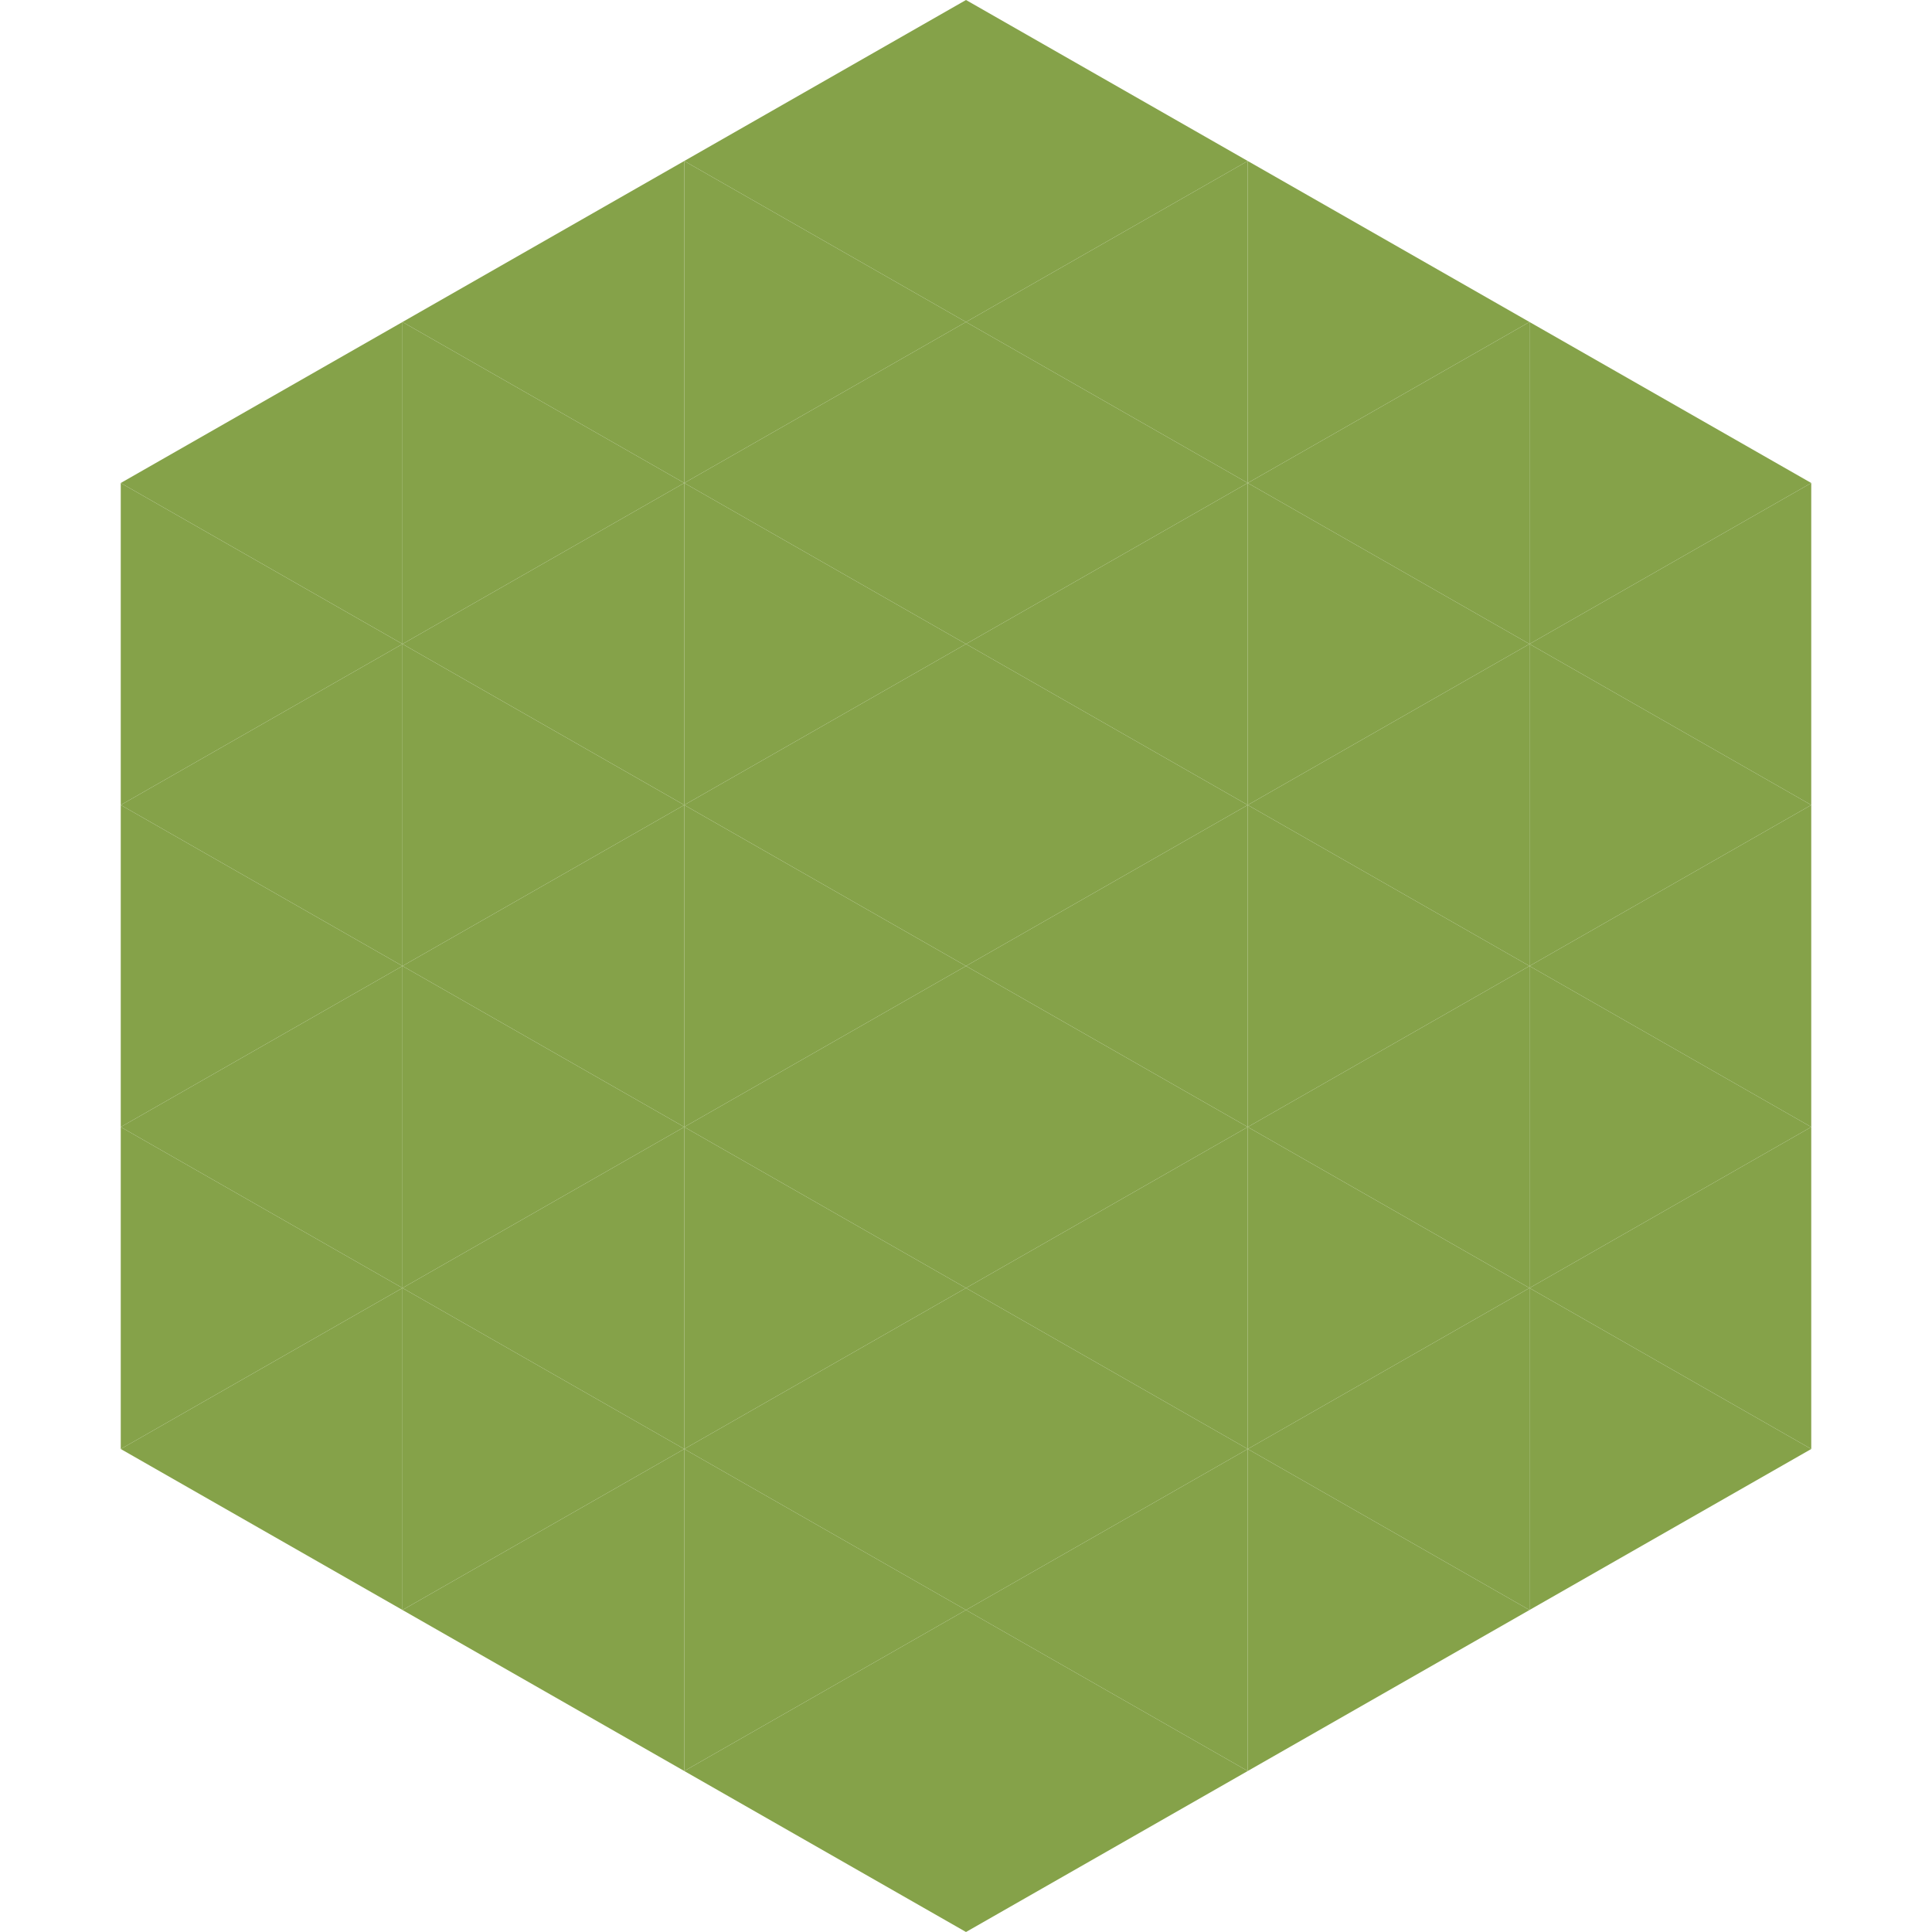
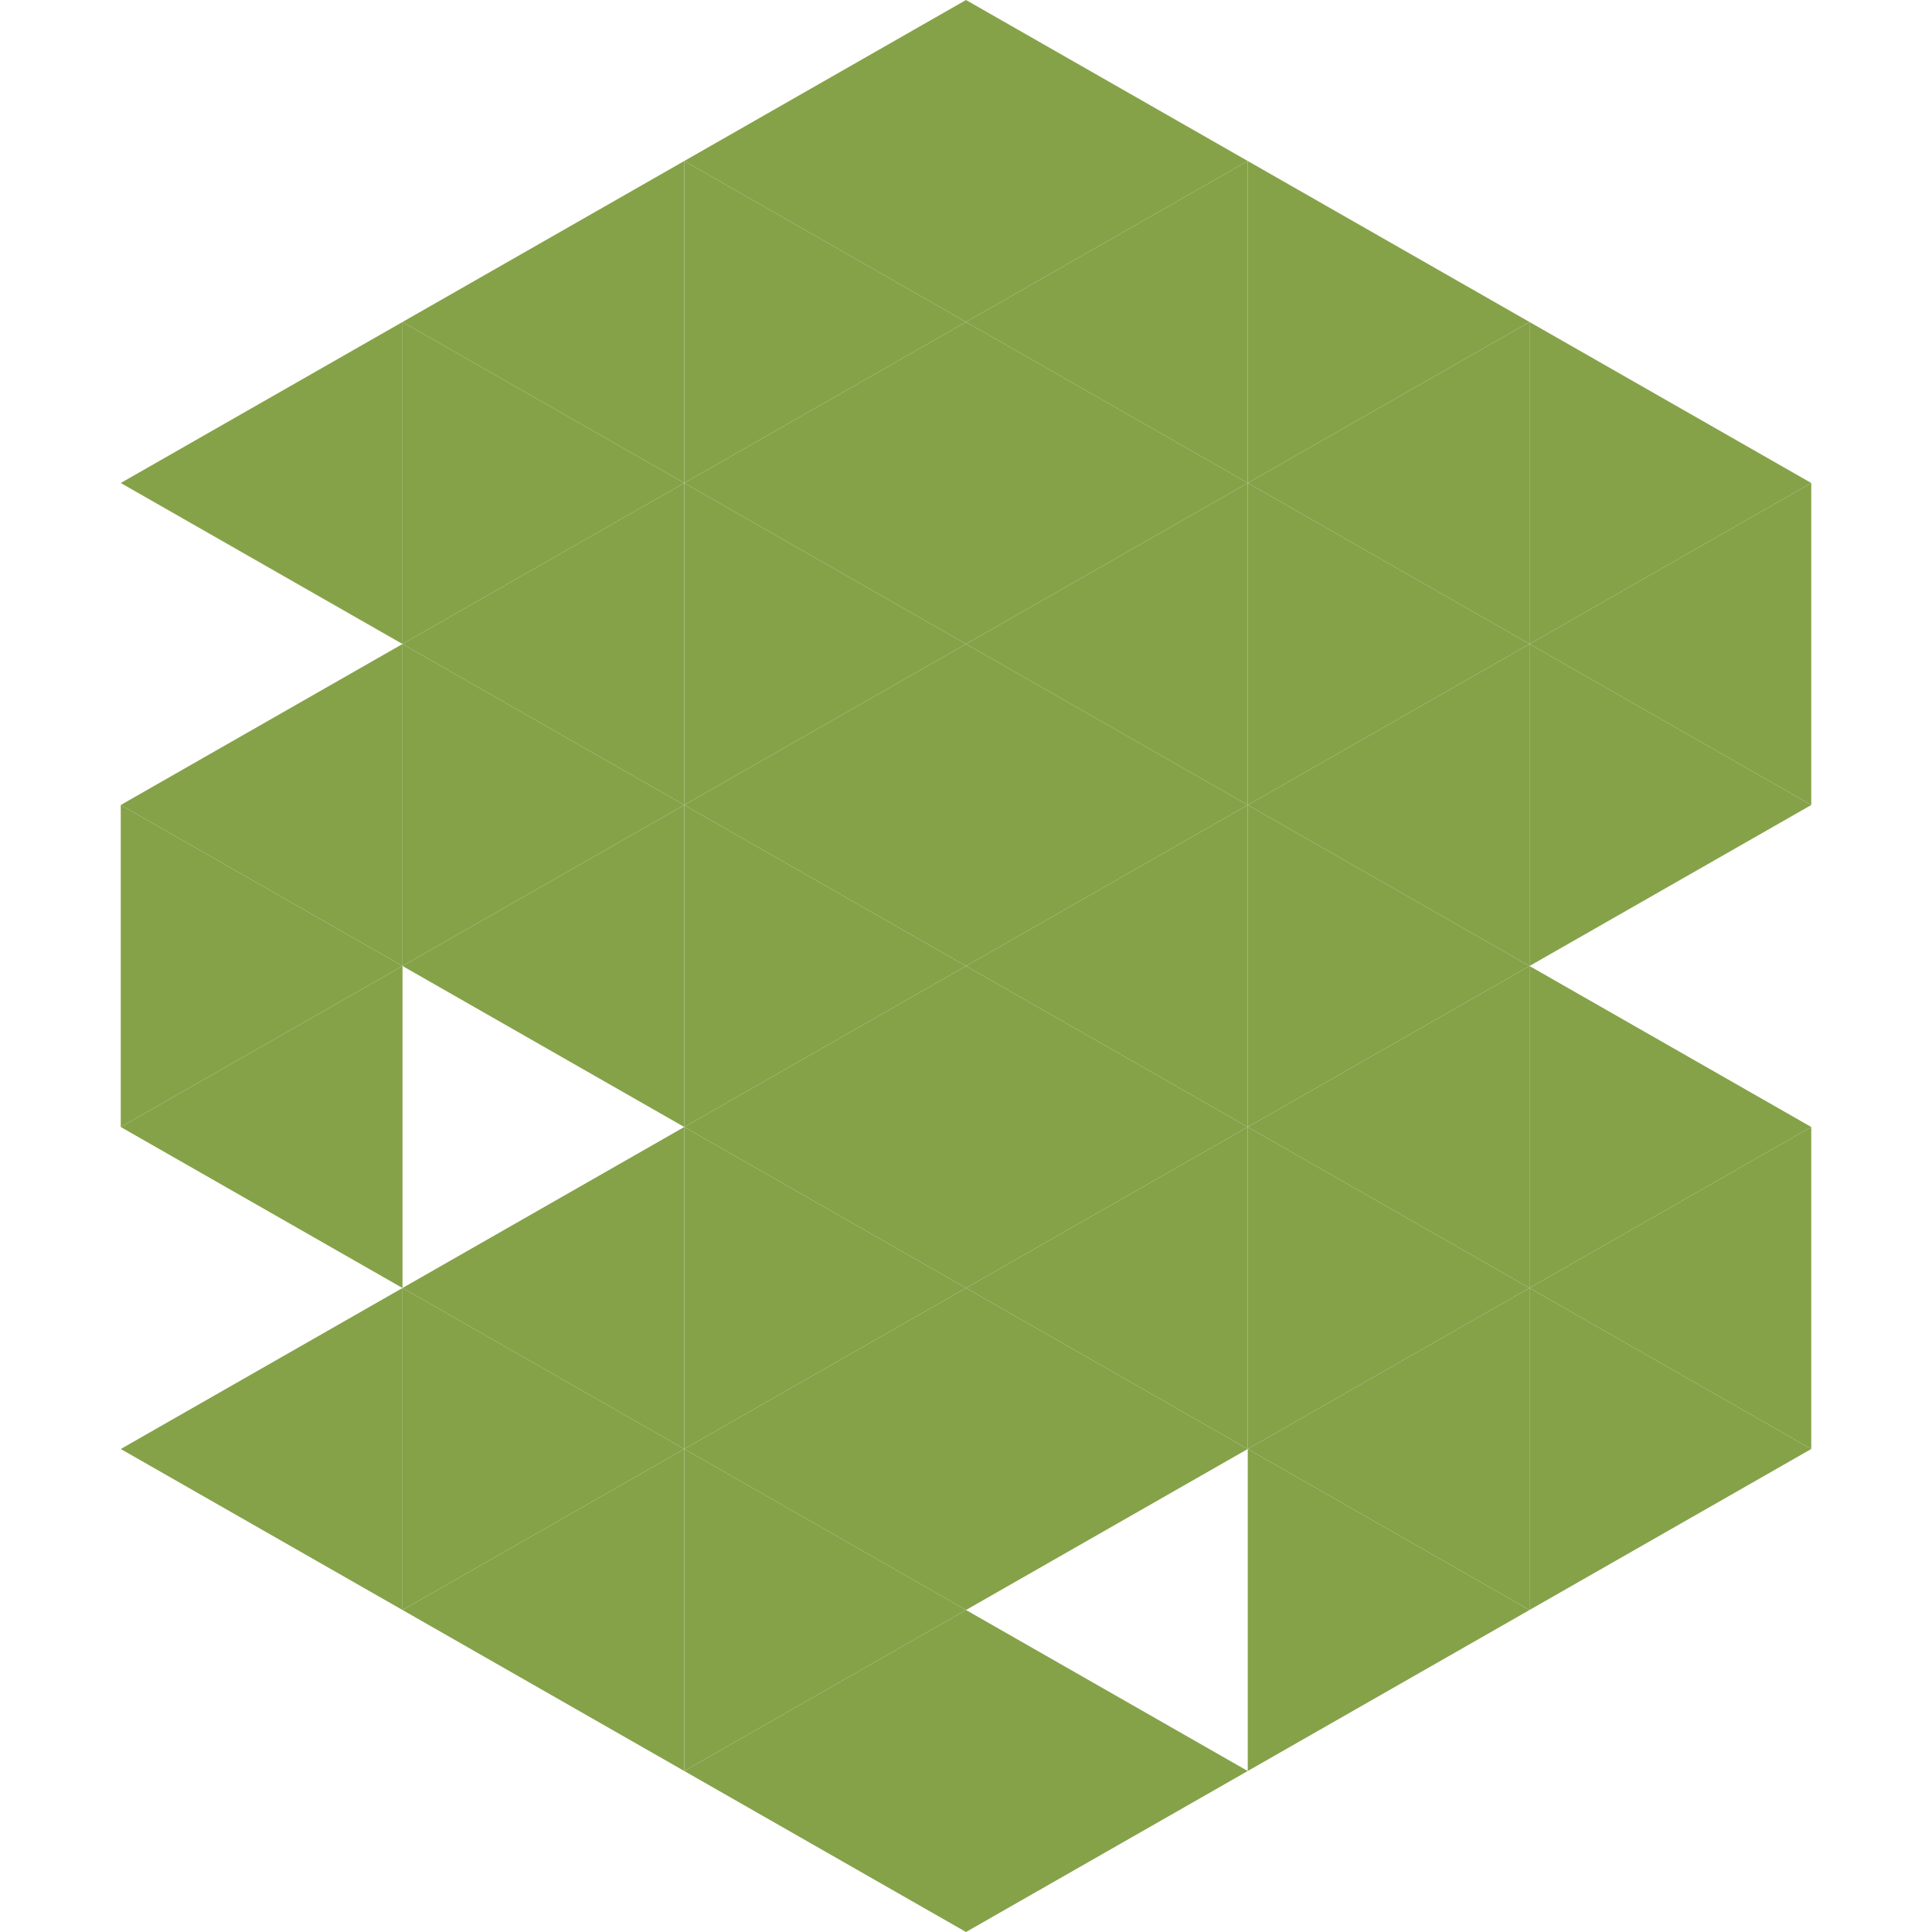
<svg xmlns="http://www.w3.org/2000/svg" width="240" height="240">
  <polygon points="50,40 15,60 50,80" style="fill:rgb(133,162,73)" />
  <polygon points="190,40 225,60 190,80" style="fill:rgb(133,162,73)" />
-   <polygon points="15,60 50,80 15,100" style="fill:rgb(133,162,73)" />
  <polygon points="225,60 190,80 225,100" style="fill:rgb(133,162,73)" />
  <polygon points="50,80 15,100 50,120" style="fill:rgb(133,162,73)" />
  <polygon points="190,80 225,100 190,120" style="fill:rgb(133,162,73)" />
  <polygon points="15,100 50,120 15,140" style="fill:rgb(133,162,73)" />
-   <polygon points="225,100 190,120 225,140" style="fill:rgb(133,162,73)" />
  <polygon points="50,120 15,140 50,160" style="fill:rgb(133,162,73)" />
  <polygon points="190,120 225,140 190,160" style="fill:rgb(133,162,73)" />
-   <polygon points="15,140 50,160 15,180" style="fill:rgb(133,162,73)" />
  <polygon points="225,140 190,160 225,180" style="fill:rgb(133,162,73)" />
  <polygon points="50,160 15,180 50,200" style="fill:rgb(133,162,73)" />
  <polygon points="190,160 225,180 190,200" style="fill:rgb(133,162,73)" />
  <polygon points="15,180 50,200 15,220" style="fill:rgb(255,255,255); fill-opacity:0" />
  <polygon points="225,180 190,200 225,220" style="fill:rgb(255,255,255); fill-opacity:0" />
  <polygon points="50,0 85,20 50,40" style="fill:rgb(255,255,255); fill-opacity:0" />
  <polygon points="190,0 155,20 190,40" style="fill:rgb(255,255,255); fill-opacity:0" />
  <polygon points="85,20 50,40 85,60" style="fill:rgb(133,162,73)" />
  <polygon points="155,20 190,40 155,60" style="fill:rgb(133,162,73)" />
  <polygon points="50,40 85,60 50,80" style="fill:rgb(133,162,73)" />
  <polygon points="190,40 155,60 190,80" style="fill:rgb(133,162,73)" />
  <polygon points="85,60 50,80 85,100" style="fill:rgb(133,162,73)" />
  <polygon points="155,60 190,80 155,100" style="fill:rgb(133,162,73)" />
  <polygon points="50,80 85,100 50,120" style="fill:rgb(133,162,73)" />
  <polygon points="190,80 155,100 190,120" style="fill:rgb(133,162,73)" />
  <polygon points="85,100 50,120 85,140" style="fill:rgb(133,162,73)" />
  <polygon points="155,100 190,120 155,140" style="fill:rgb(133,162,73)" />
-   <polygon points="50,120 85,140 50,160" style="fill:rgb(133,162,73)" />
  <polygon points="190,120 155,140 190,160" style="fill:rgb(133,162,73)" />
  <polygon points="85,140 50,160 85,180" style="fill:rgb(133,162,73)" />
  <polygon points="155,140 190,160 155,180" style="fill:rgb(133,162,73)" />
  <polygon points="50,160 85,180 50,200" style="fill:rgb(133,162,73)" />
  <polygon points="190,160 155,180 190,200" style="fill:rgb(133,162,73)" />
  <polygon points="85,180 50,200 85,220" style="fill:rgb(133,162,73)" />
  <polygon points="155,180 190,200 155,220" style="fill:rgb(133,162,73)" />
  <polygon points="120,0 85,20 120,40" style="fill:rgb(133,162,73)" />
  <polygon points="120,0 155,20 120,40" style="fill:rgb(133,162,73)" />
  <polygon points="85,20 120,40 85,60" style="fill:rgb(133,162,73)" />
  <polygon points="155,20 120,40 155,60" style="fill:rgb(133,162,73)" />
  <polygon points="120,40 85,60 120,80" style="fill:rgb(133,162,73)" />
  <polygon points="120,40 155,60 120,80" style="fill:rgb(133,162,73)" />
  <polygon points="85,60 120,80 85,100" style="fill:rgb(133,162,73)" />
  <polygon points="155,60 120,80 155,100" style="fill:rgb(133,162,73)" />
  <polygon points="120,80 85,100 120,120" style="fill:rgb(133,162,73)" />
  <polygon points="120,80 155,100 120,120" style="fill:rgb(133,162,73)" />
  <polygon points="85,100 120,120 85,140" style="fill:rgb(133,162,73)" />
  <polygon points="155,100 120,120 155,140" style="fill:rgb(133,162,73)" />
  <polygon points="120,120 85,140 120,160" style="fill:rgb(133,162,73)" />
  <polygon points="120,120 155,140 120,160" style="fill:rgb(133,162,73)" />
  <polygon points="85,140 120,160 85,180" style="fill:rgb(133,162,73)" />
  <polygon points="155,140 120,160 155,180" style="fill:rgb(133,162,73)" />
  <polygon points="120,160 85,180 120,200" style="fill:rgb(133,162,73)" />
  <polygon points="120,160 155,180 120,200" style="fill:rgb(133,162,73)" />
  <polygon points="85,180 120,200 85,220" style="fill:rgb(133,162,73)" />
-   <polygon points="155,180 120,200 155,220" style="fill:rgb(133,162,73)" />
  <polygon points="120,200 85,220 120,240" style="fill:rgb(133,162,73)" />
  <polygon points="120,200 155,220 120,240" style="fill:rgb(133,162,73)" />
  <polygon points="85,220 120,240 85,260" style="fill:rgb(255,255,255); fill-opacity:0" />
  <polygon points="155,220 120,240 155,260" style="fill:rgb(255,255,255); fill-opacity:0" />
</svg>